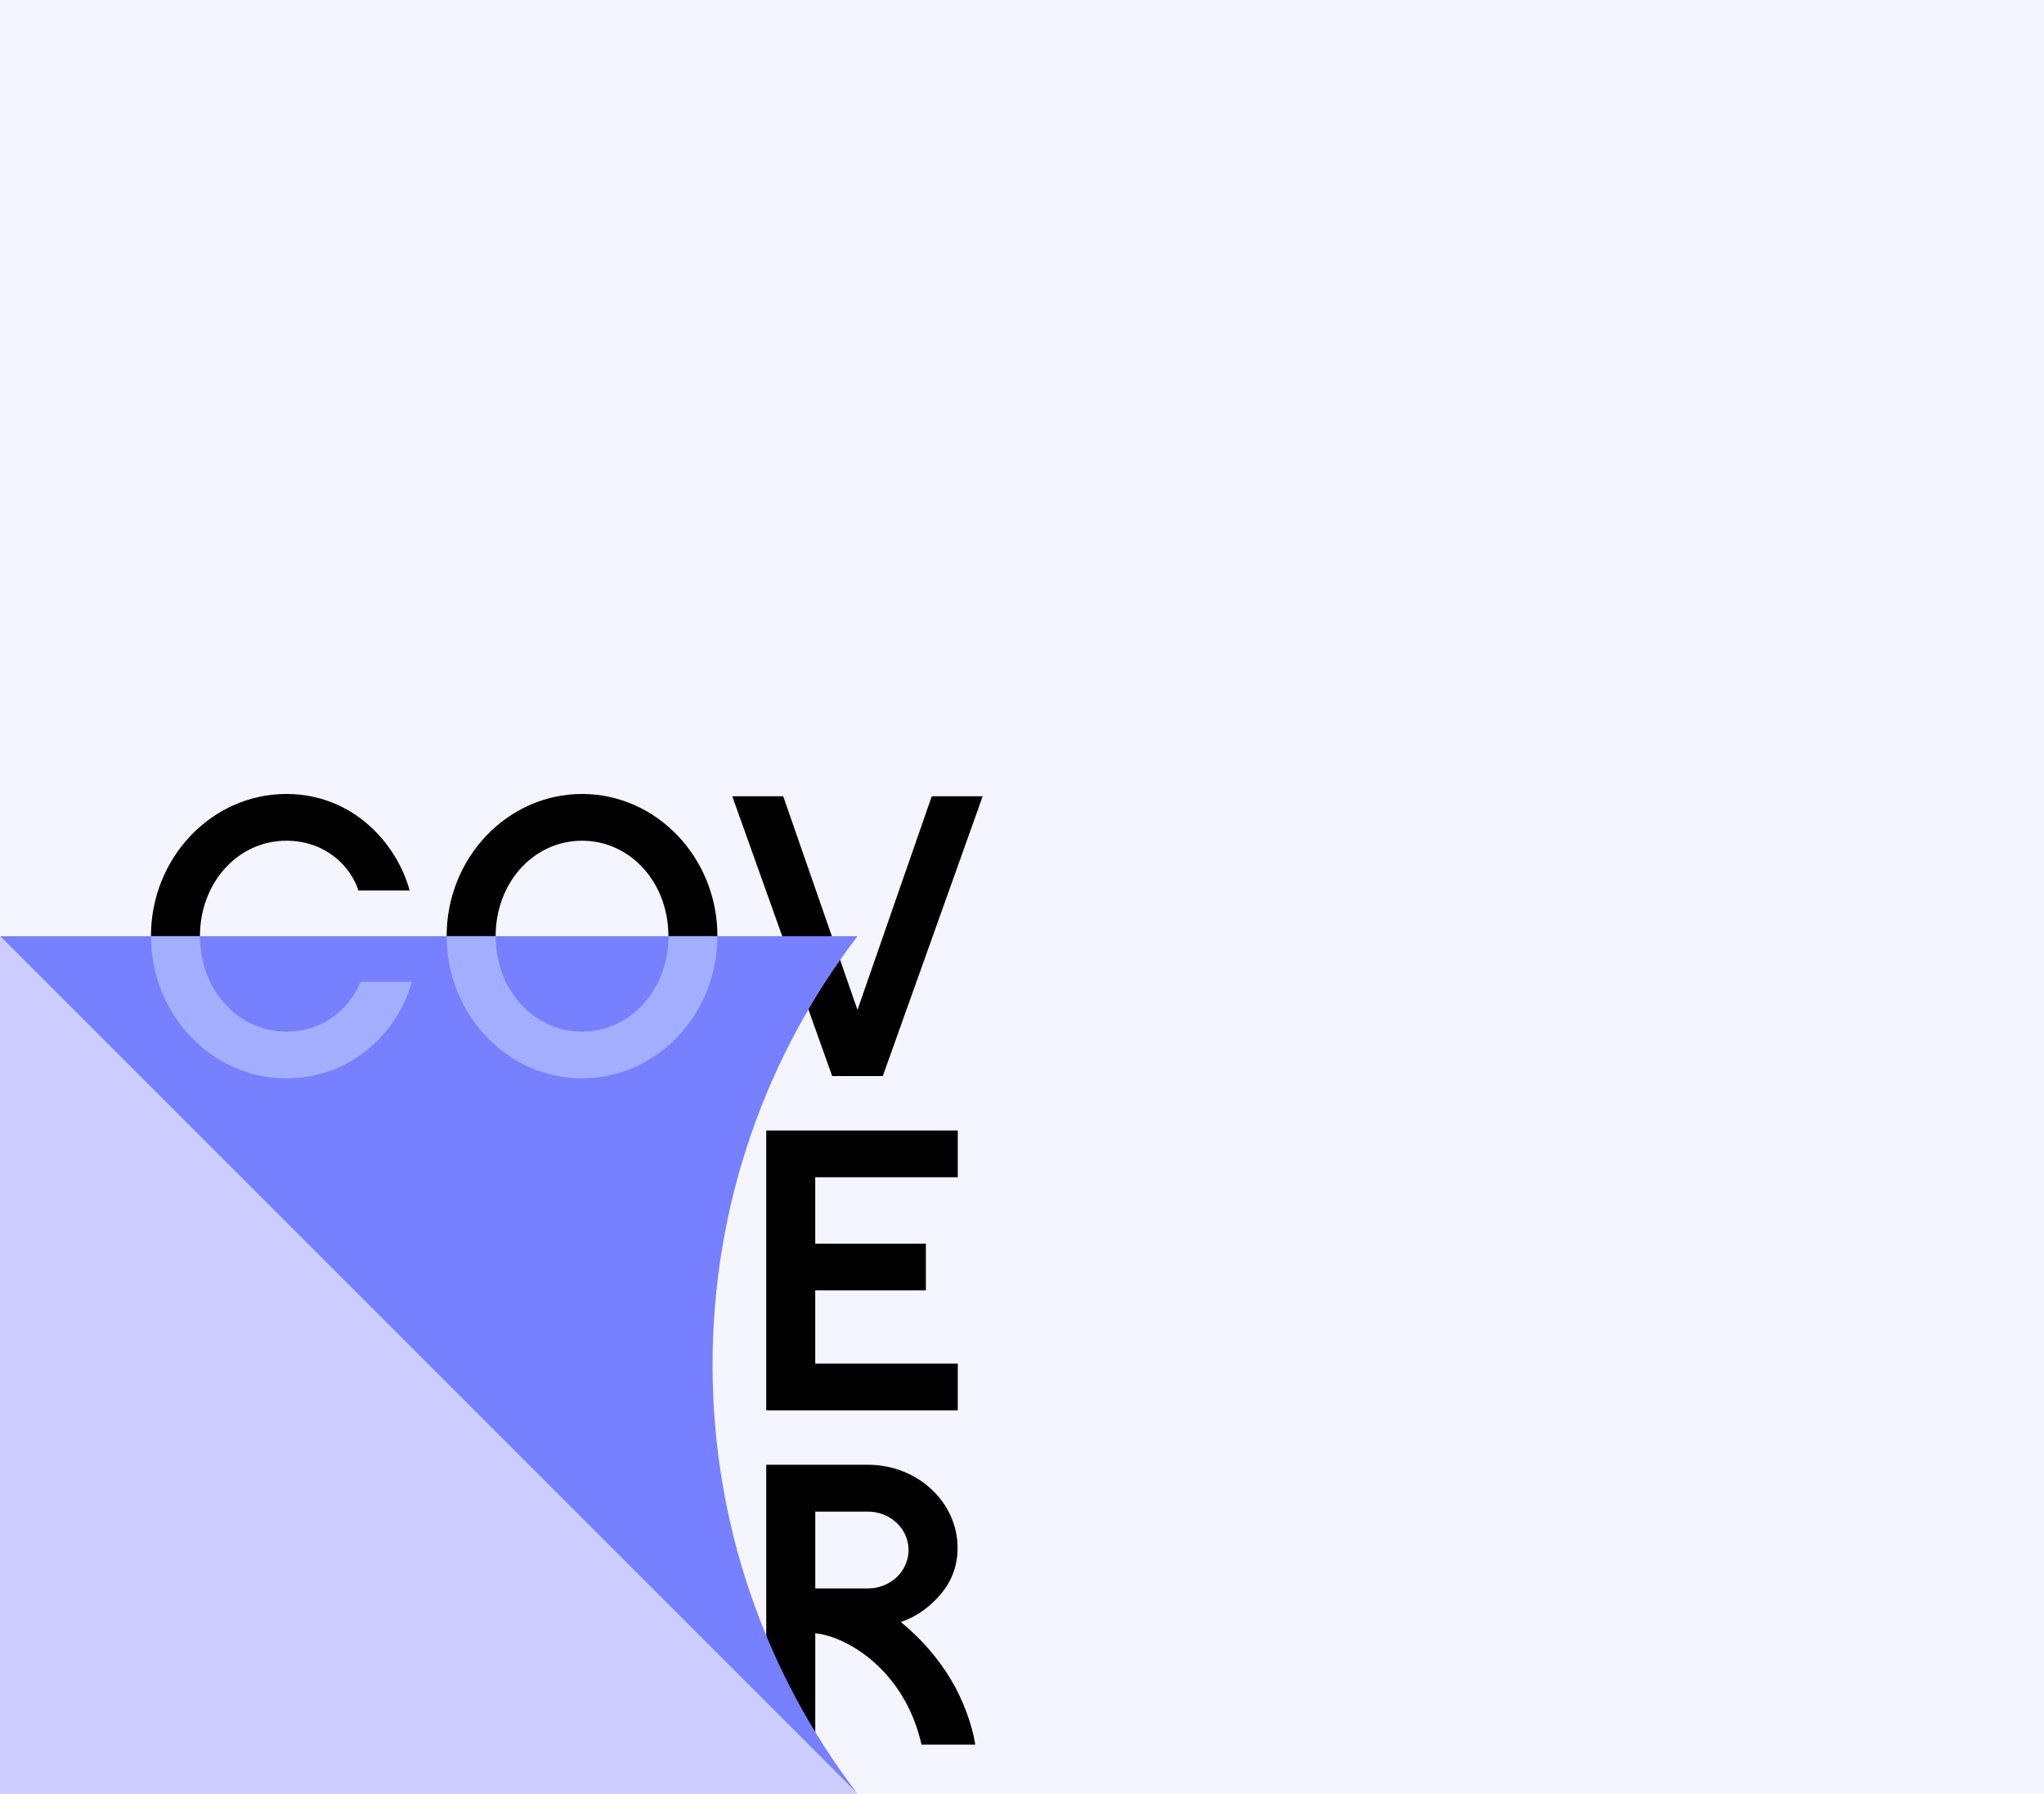
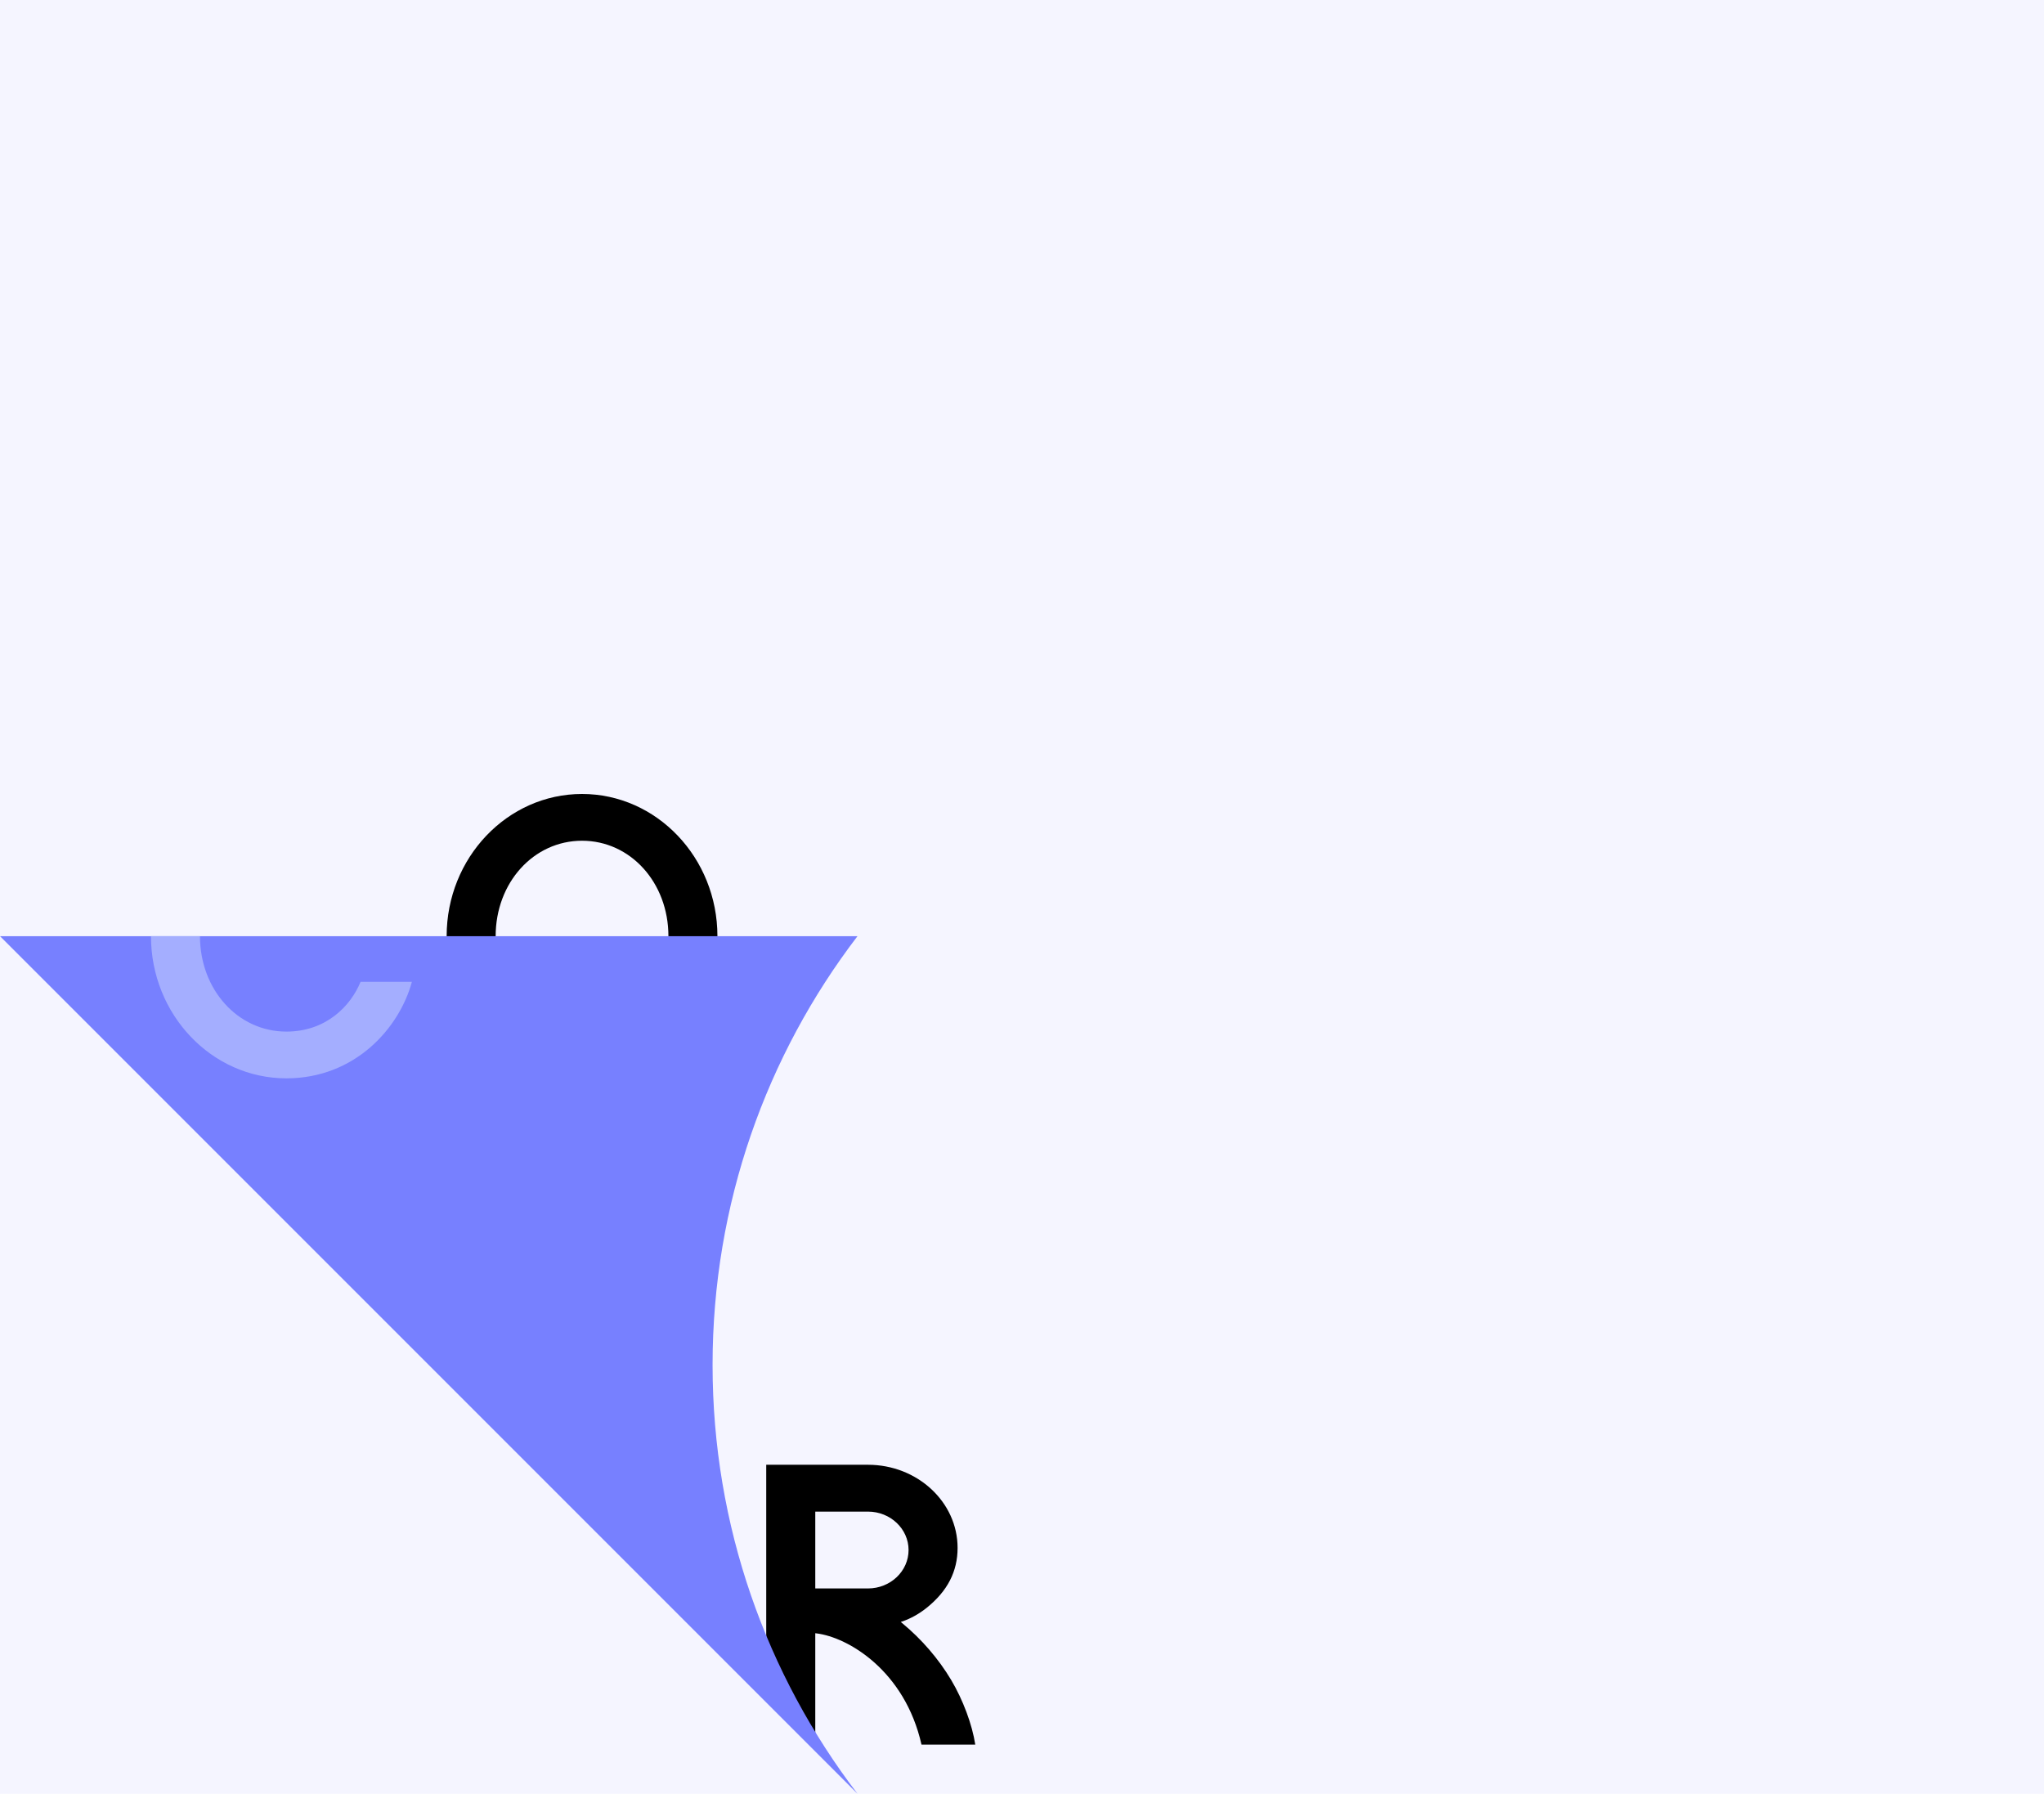
<svg xmlns="http://www.w3.org/2000/svg" id="_レイヤー_2" viewBox="0 0 1012 888">
  <defs>
    <style>.cls-1,.cls-2,.cls-3,.cls-4,.cls-5{stroke-width:0px;}.cls-2{fill:#7780ff;}.cls-3{fill:#ccf;}.cls-4{fill:#a4aeff;}.cls-5{fill:#f5f5ff;}</style>
  </defs>
  <g id="_レイヤー_2-2">
    <rect class="cls-5" width="1012" height="888" />
-     <path class="cls-1" d="m141.77,533.84c-36.96,0-67.03-31.58-67.03-70.39s30.07-70.39,67.03-70.39c33.1,0,54.77,24.67,61.04,47.79h-25.34c-4.01-12.32-16.55-24.65-35.7-24.65-23.98,0-42.77,20.75-42.77,47.25s18.78,47.25,42.77,47.25c19.68,0,31.85-12.68,36.74-24.65h25.42c-6.29,23.12-28.31,47.79-62.17,47.79h0Z" />
    <path class="cls-1" d="m288.17,533.84c-36.96,0-67.03-31.58-67.03-70.39s30.07-70.39,67.03-70.39,67.03,31.58,67.03,70.39-30.07,70.39-67.03,70.39Zm0-117.63c-23.98,0-42.77,20.75-42.77,47.25s18.79,47.25,42.77,47.25,42.77-20.75,42.77-47.25-18.78-47.25-42.77-47.25Z" />
-     <polygon class="cls-1" points="412.03 532.73 362.55 394.19 387.77 394.19 424.55 499.95 461.33 394.19 486.54 394.19 437.07 532.73 412.03 532.73" />
-     <polygon class="cls-1" points="379.37 698.2 379.37 559.67 474.21 559.67 474.21 582.81 403.63 582.81 403.63 615.68 458.41 615.68 458.41 638.82 403.63 638.82 403.63 675.06 474.21 675.06 474.21 698.2 379.37 698.2" />
    <path class="cls-1" d="m456.24,863.67c-8.24-36.54-36.3-53.17-52.1-55.07l-.49-.06v54.29l-24.28-31.08v-106.61h50.37c24.46,0,44.37,18.46,44.37,41.15,0,11.68-4.99,21.37-15.26,29.63-3.72,3-7.92,5.35-12.13,6.79l-.74.25.6.5c9.68,7.97,18.09,17.72,24.34,28.2,5.86,9.83,10.41,22.04,11.94,32.01h-26.64.02Zm-52.59-77.3h26.1c11.08,0,20.09-8.53,20.09-19.02s-9.01-19.02-20.09-19.02h-26.1v38.03h0Z" />
    <path class="cls-2" d="m352.8,675.73c0-79.82,26.74-153.4,71.75-212.27H0l424.55,424.54c-45.01-58.87-71.75-132.45-71.75-212.27Z" />
    <path class="cls-4" d="m141.77,533.84c33.85,0,55.87-24.66,62.17-47.79h-25.42c-4.89,11.97-17.07,24.65-36.74,24.65-23.98,0-42.77-20.75-42.77-47.25h-24.26c0,38.81,30.07,70.39,67.03,70.39h0Z" />
-     <path class="cls-4" d="m288.17,533.84c36.96,0,67.03-31.58,67.03-70.39h-24.26c0,26.5-18.78,47.25-42.77,47.25s-42.77-20.75-42.77-47.25h-24.26c0,38.81,30.07,70.39,67.03,70.39Z" />
-     <polyline class="cls-3" points="0 463.46 424.55 888 0 888 0 463.46" />
  </g>
</svg>